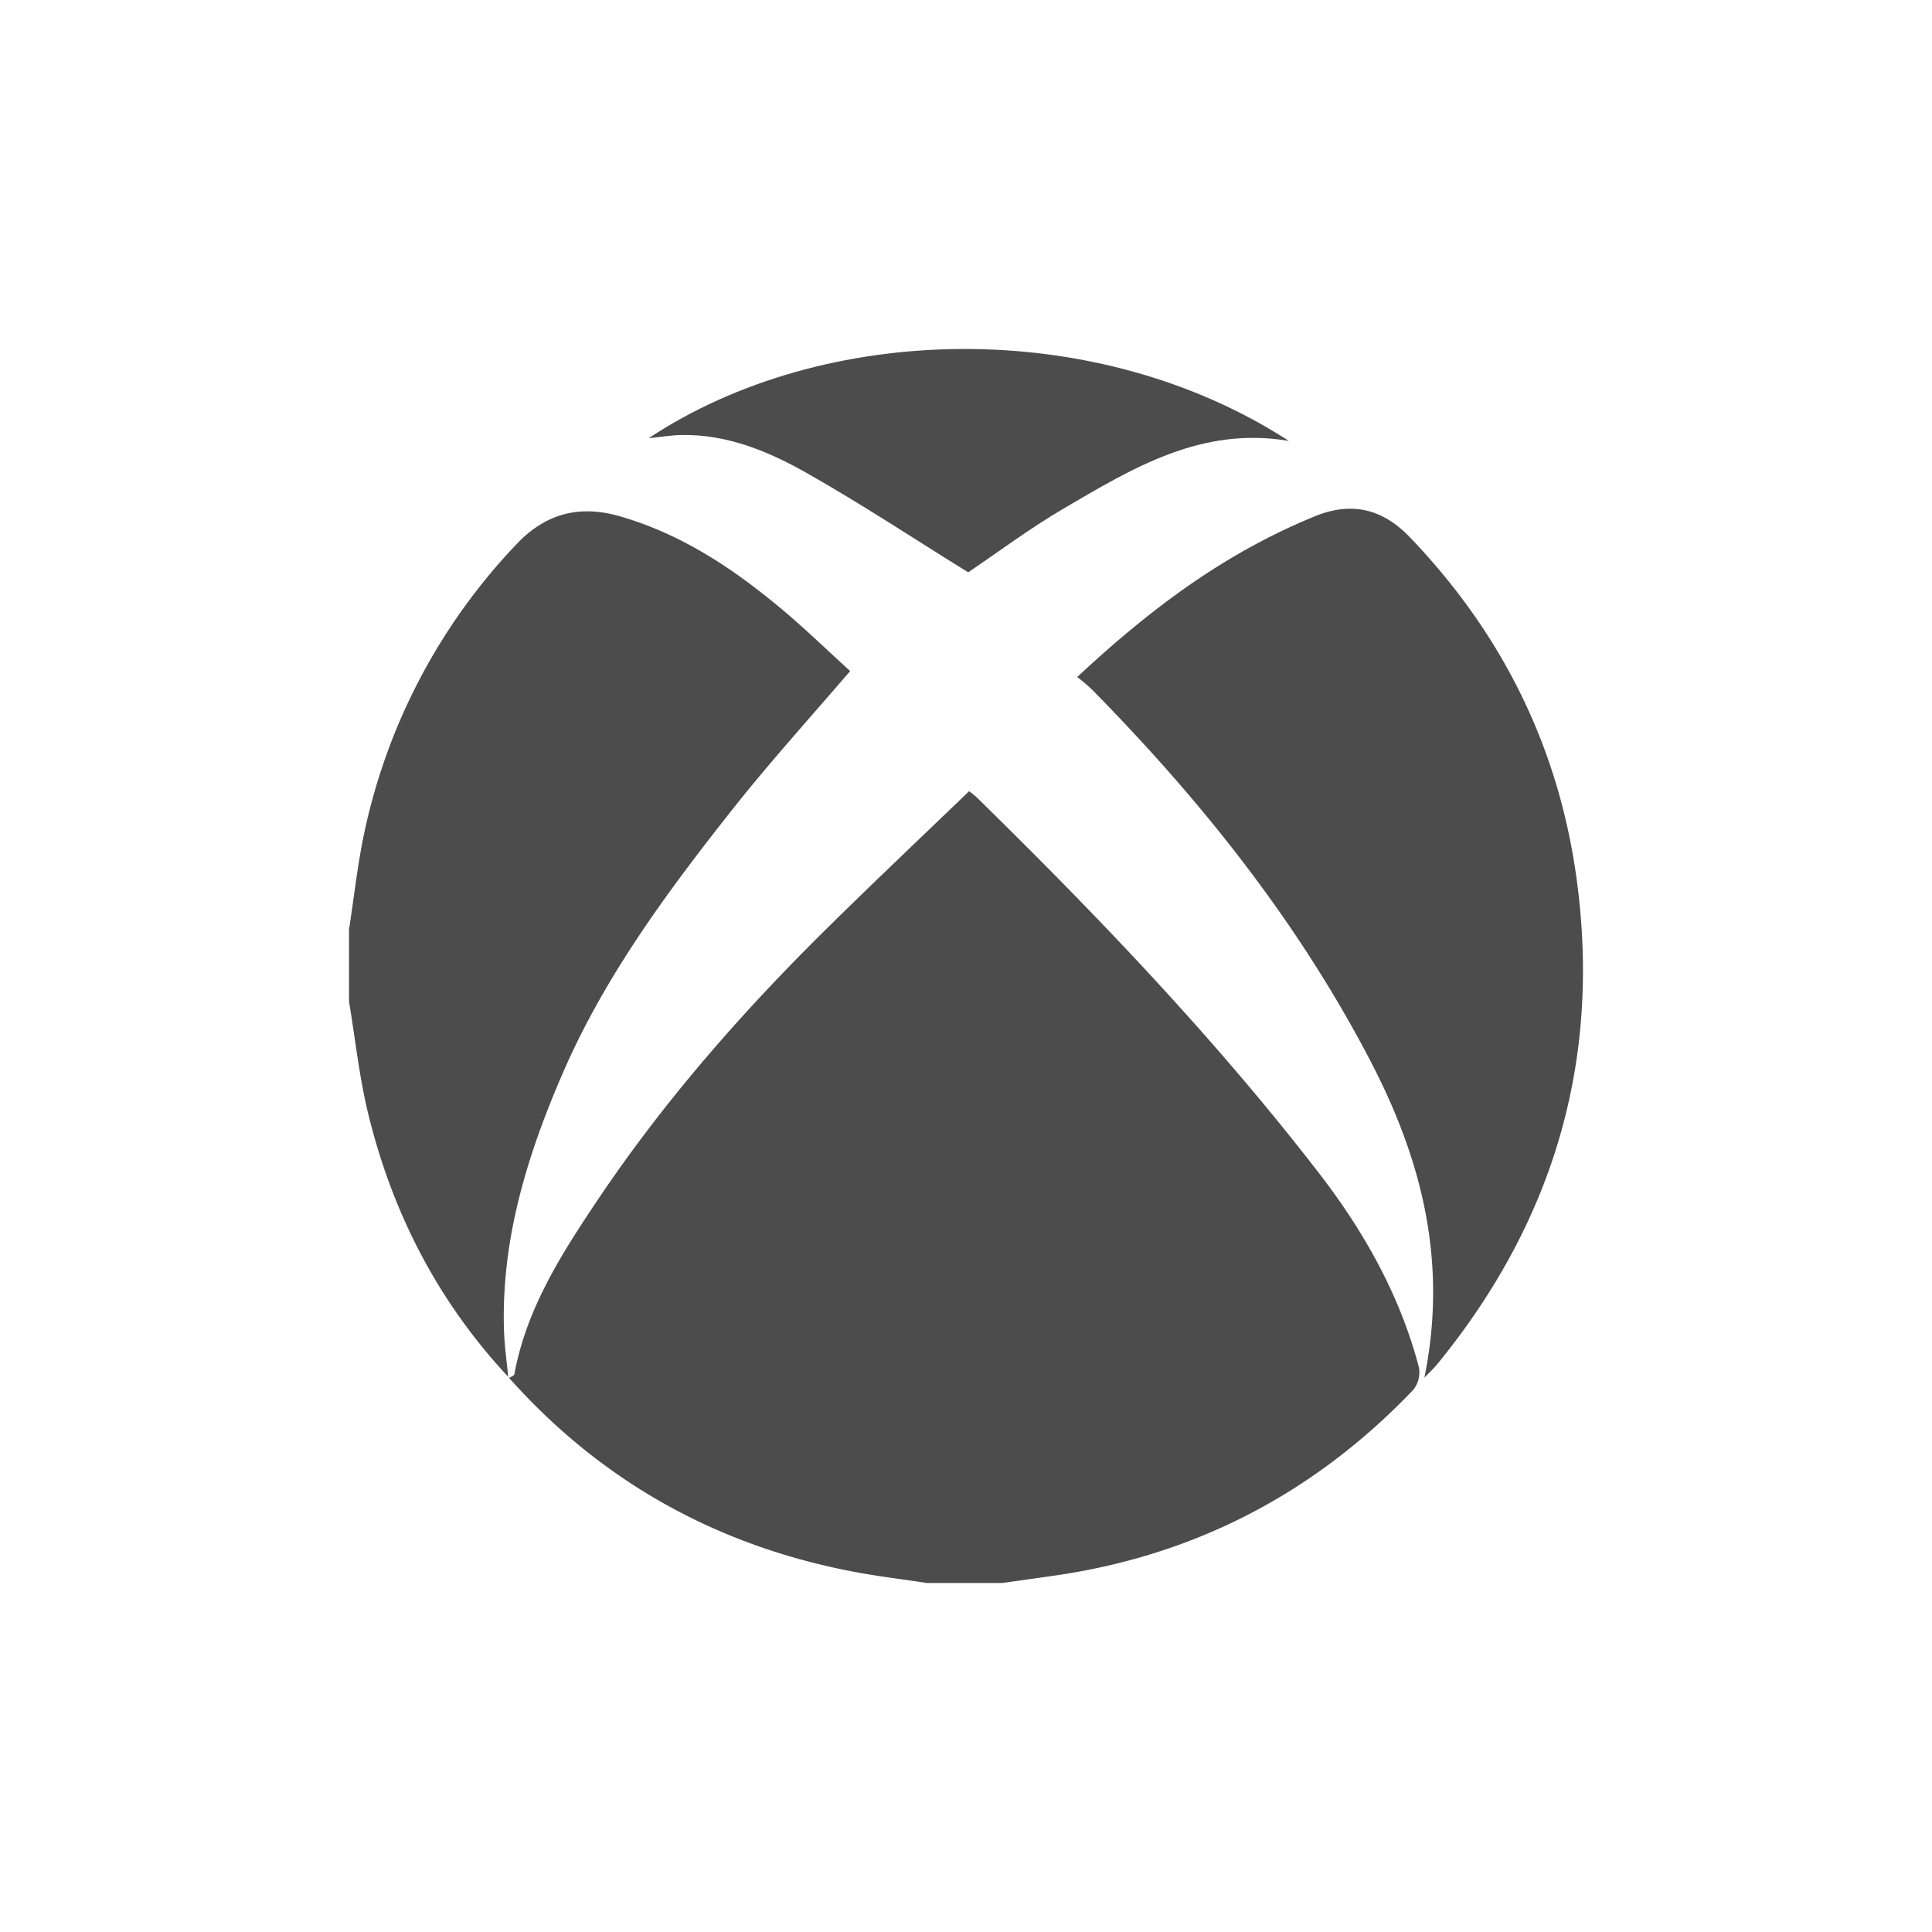
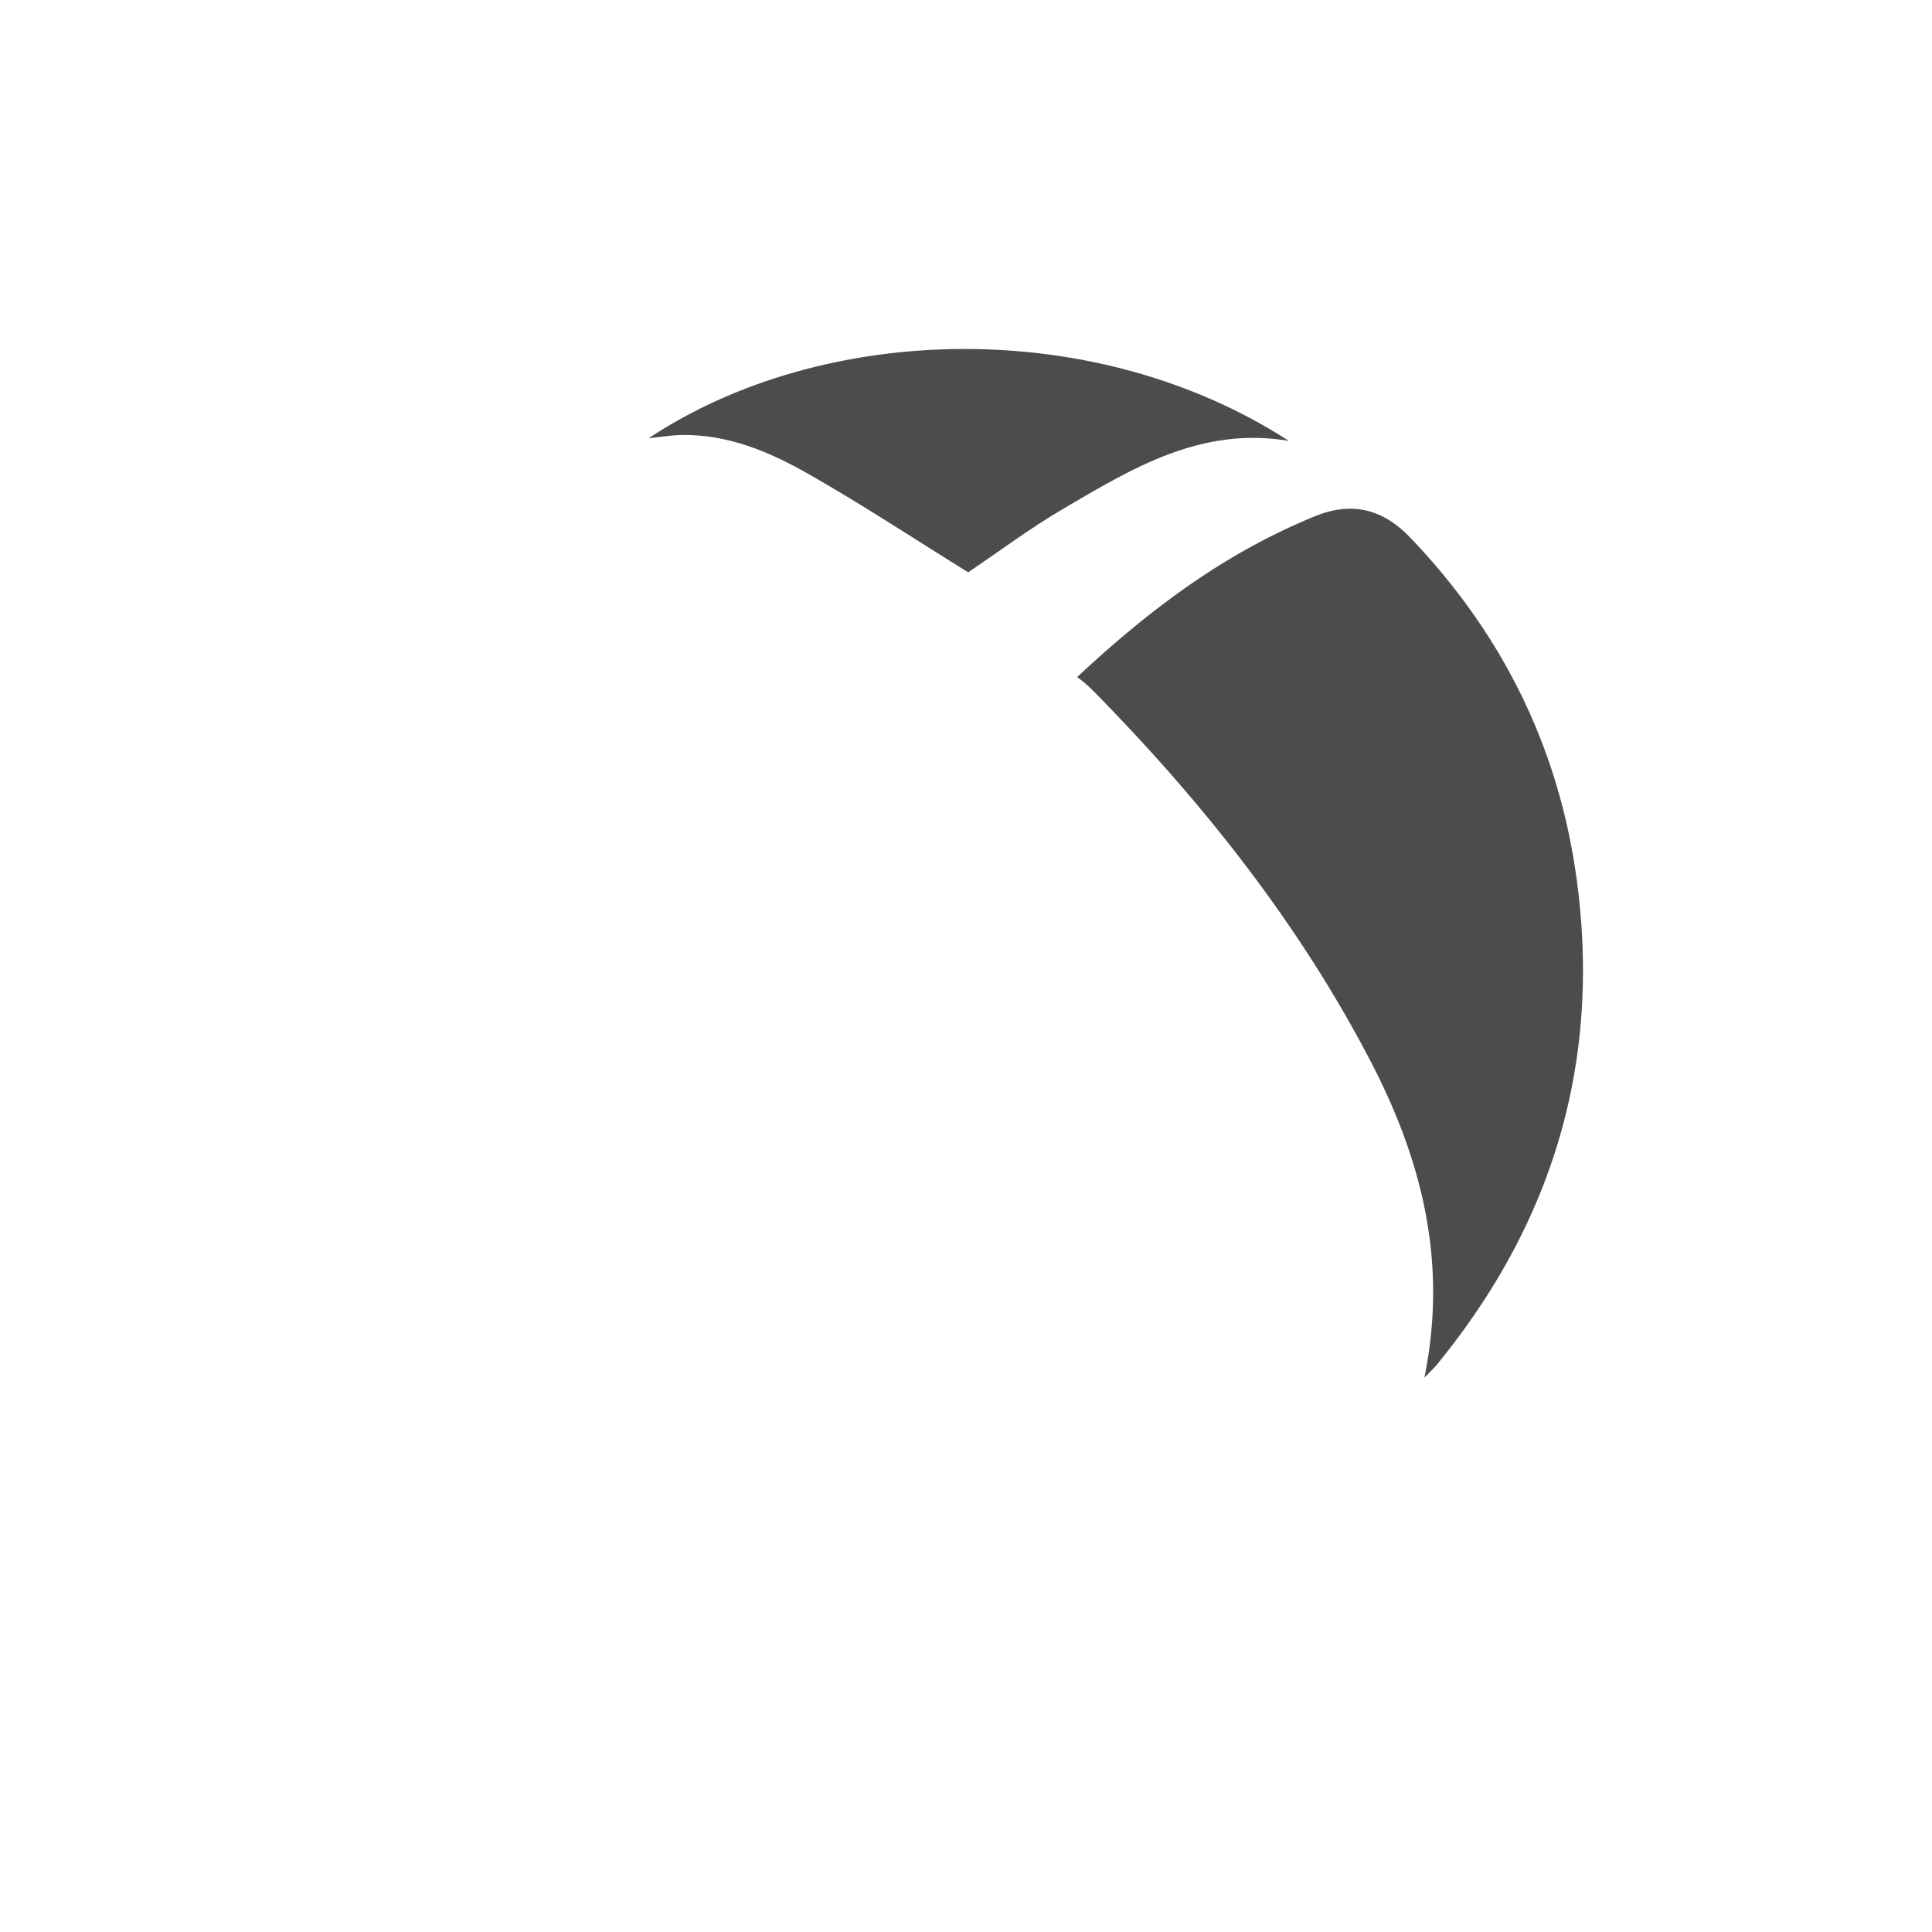
<svg xmlns="http://www.w3.org/2000/svg" id="Layer_1" viewBox="0 0 510 510">
  <defs>
    <style>.cls-1{fill:#4c4c4c;}</style>
  </defs>
  <g id="MPFYib.tif">
-     <path class="cls-1" d="M134.4,363.75c.48-.33,1.31-.6,1.38-1,3.17-17.24,12.37-31.64,21.87-45.82,17.62-26.3,38.44-50,60.94-72.16,12.16-12,24.59-23.74,37.22-35.91a20.89,20.89,0,0,1,2.14,1.74c31.93,31.29,62.8,63.56,90.17,99,11.91,15.42,21.44,32.3,26.44,51.35a7.39,7.39,0,0,1-1.49,5.93C347,394.19,315.3,410.72,277.83,416l-13.22,1.87H244.67c-6.49-1-13-1.76-19.47-3C189.24,408,158.83,391.15,134.4,363.75Z" />
-     <path class="cls-1" d="M92.13,245.4c1.32-8.47,2.22-17,4-25.42a157.87,157.87,0,0,1,40.22-76.33c7.49-7.93,16.35-10.47,27.07-7.42,16,4.56,29.45,13.4,42,23.78,6.63,5.47,12.8,11.5,19,17.13-10.3,12-20.51,23.3-30,35.17C176.94,234.36,160,257,148.68,283c-9.42,21.66-16.39,44.05-15.64,68.1.13,4.12.73,8.23,1.11,12.34-18.5-19.83-30.55-43.18-36.94-69.39-2.38-9.73-3.42-19.79-5.08-29.7Z" />
    <path class="cls-1" d="M376,363.68C382.25,333,375.27,306,361.73,280c-19-36.44-44.17-68.12-72.79-97.28a39.47,39.47,0,0,0-4.59-4C304,160.41,323.42,146,346.94,136.35c9.67-4,17.91-2.18,25.27,5.51,24.5,25.56,39.46,55.79,44.09,91,6.31,47.84-6.54,90.17-37,127.37C378.62,361.07,377.77,361.85,376,363.68Z" />
    <path class="cls-1" d="M171.23,115.68c46.09-30.55,117.67-32.5,169,.71-23.08-3.91-41.21,7.17-59.33,17.78-9,5.26-17.36,11.54-25.33,16.91-14.28-8.85-28.11-18-42.47-26.13-10.21-5.81-21.15-10.36-33.34-10.12C177.15,114.89,174.53,115.34,171.23,115.68Z" />
  </g>
</svg>